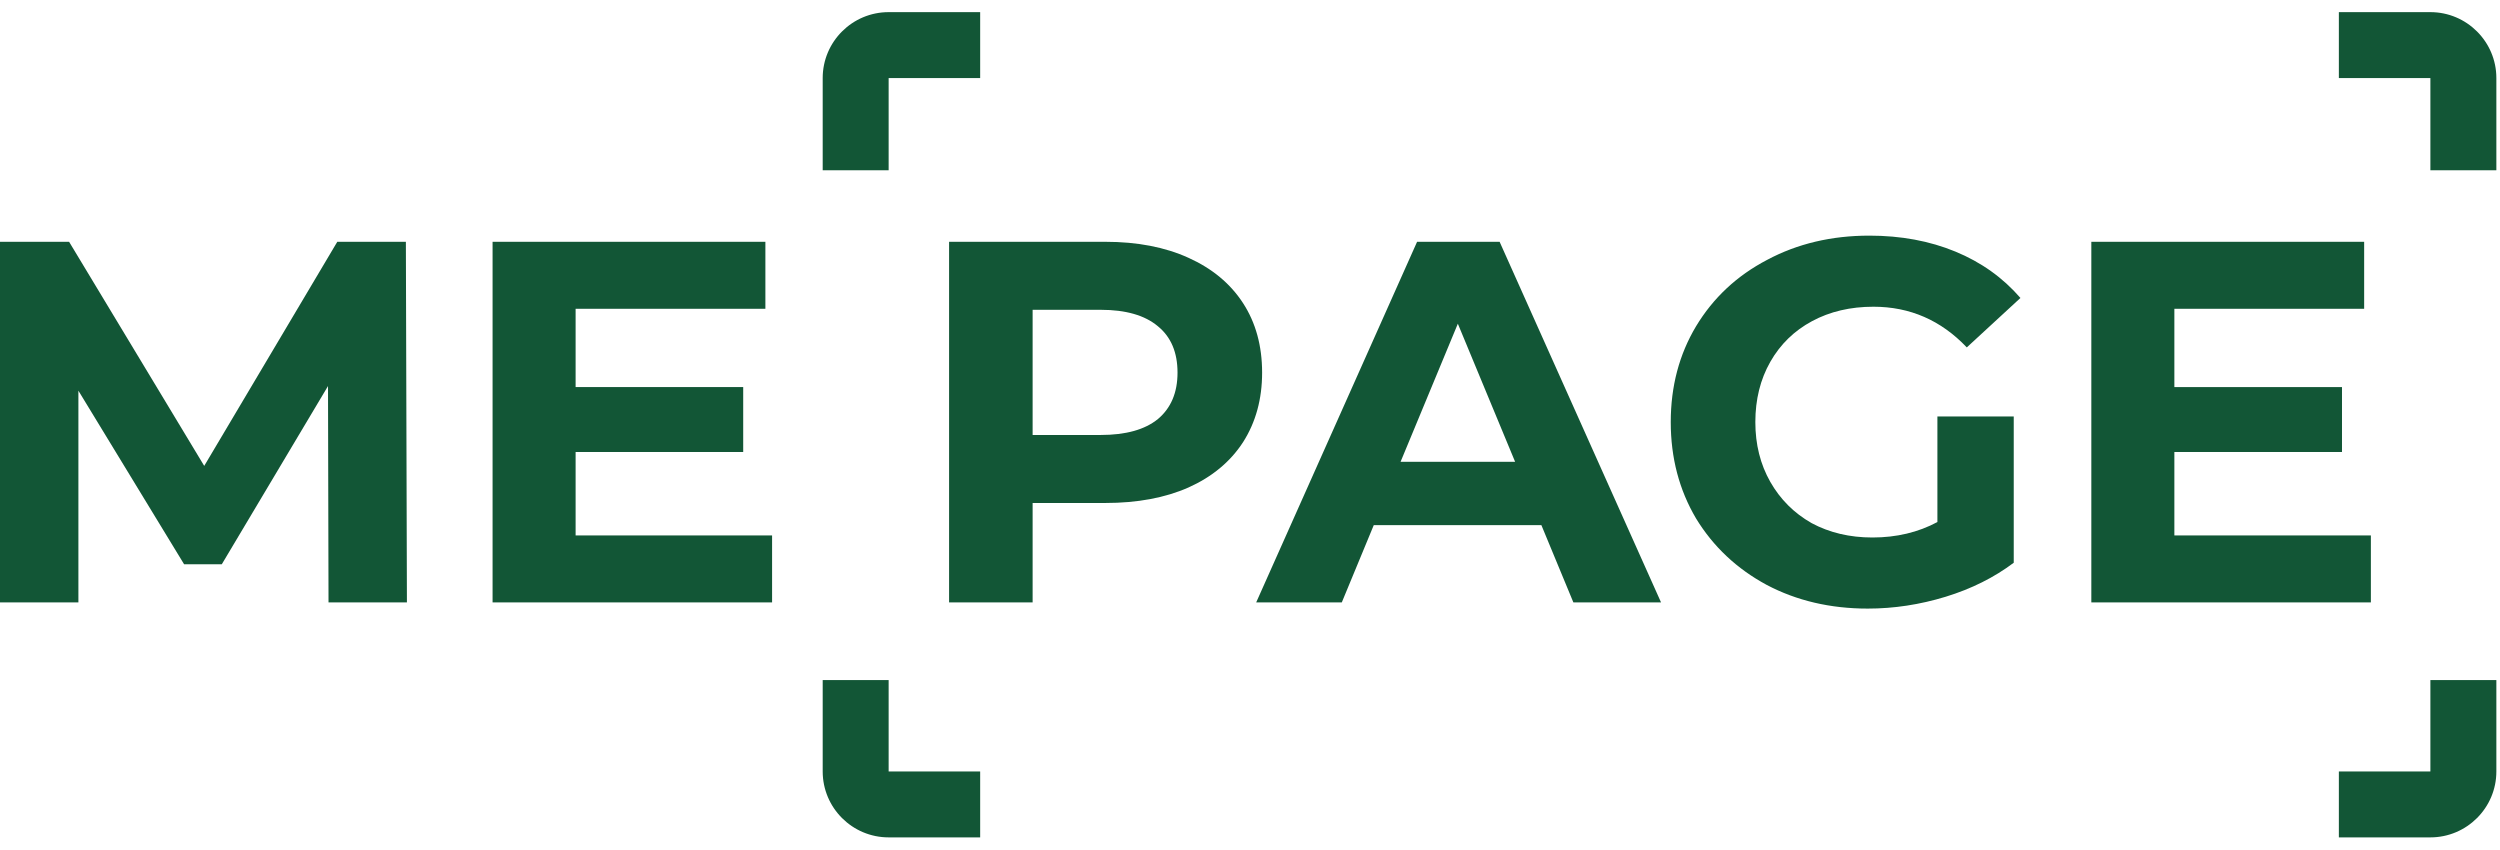
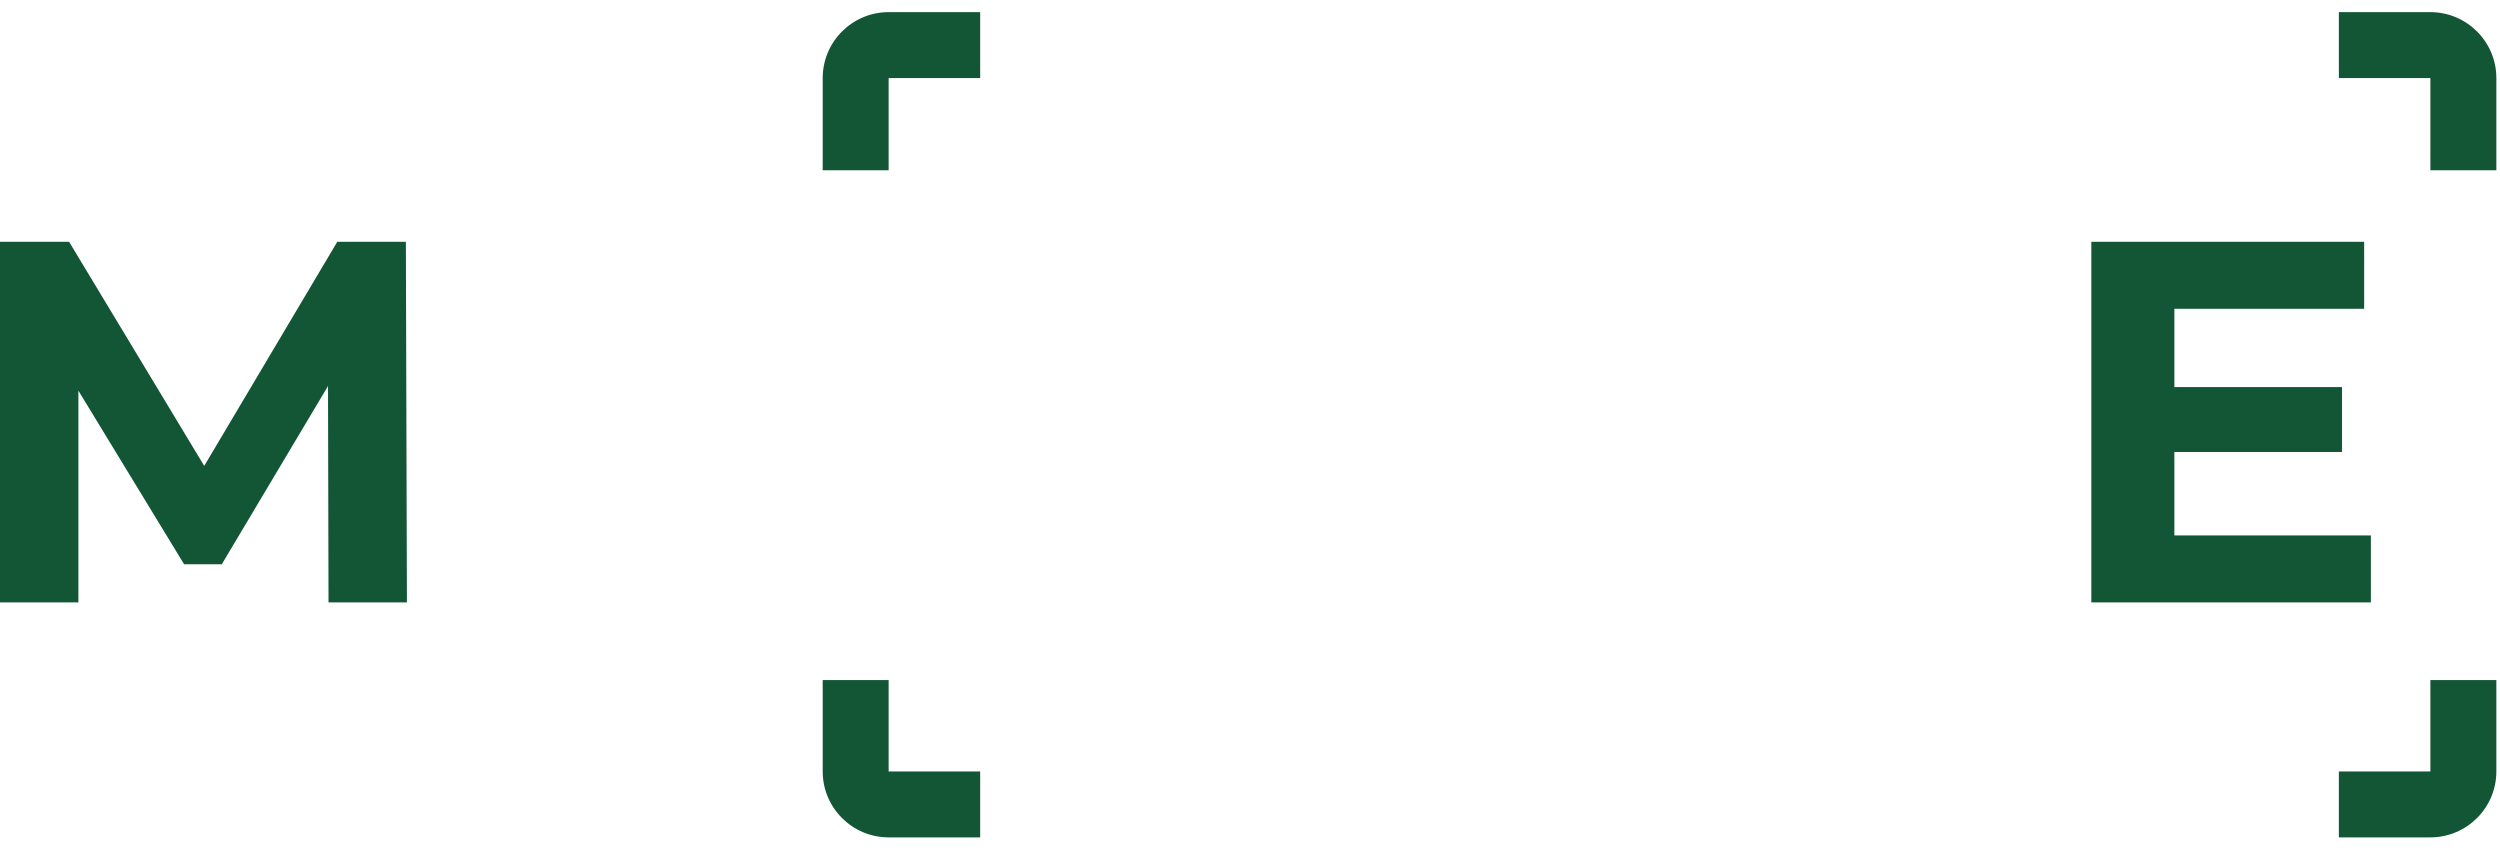
<svg xmlns="http://www.w3.org/2000/svg" width="103" height="35" viewBox="0 0 103 35" fill="none">
  <path fill-rule="evenodd" clip-rule="evenodd" d="M36.615 3.215H40.383V0.5H36.612C35.114 0.5 33.895 1.718 33.895 3.215V7.015H36.612V3.217C36.612 3.217 36.613 3.216 36.613 3.216C36.614 3.215 36.614 3.215 36.615 3.215Z" fill="#125636" />
  <path fill-rule="evenodd" clip-rule="evenodd" d="M96.361 0.5H100.132C101.63 0.5 102.85 1.718 102.85 3.215V7.015H100.132V3.217C100.132 3.217 100.131 3.216 100.131 3.216C100.13 3.215 100.13 3.215 100.13 3.215H96.361V0.5Z" fill="#125636" />
  <path fill-rule="evenodd" clip-rule="evenodd" d="M33.895 31.785V28.019H36.612V31.783C36.612 31.783 36.613 31.784 36.613 31.784C36.614 31.785 36.614 31.785 36.615 31.785H40.383V34.5H36.612C35.114 34.5 33.895 33.282 33.895 31.785Z" fill="#125636" />
  <path fill-rule="evenodd" clip-rule="evenodd" d="M100.132 31.783V28.019H102.85V31.785C102.85 33.282 101.63 34.5 100.132 34.5H96.361V31.785H100.13C100.13 31.785 100.13 31.785 100.131 31.784C100.131 31.784 100.132 31.783 100.132 31.783ZM100.132 31.785C100.132 31.785 100.132 31.786 100.132 31.786C100.132 31.786 100.132 31.786 100.132 31.786C100.132 31.786 100.132 31.786 100.132 31.785C100.132 31.785 100.132 31.785 100.132 31.785C100.132 31.785 100.132 31.785 100.132 31.785Z" fill="#125636" />
  <path d="M13.535 24.819L13.514 15.905L9.137 23.249H7.586L3.23 16.096V24.819H0V9.962H2.847L8.414 19.195L13.896 9.962H16.722L16.765 24.819H13.535Z" fill="#125636" />
-   <path d="M31.81 22.06V24.819H20.294V9.962H31.534V12.722H23.715V15.947H30.62V18.622H23.715V22.06H31.81Z" fill="#125636" />
-   <path d="M45.54 9.962C46.857 9.962 47.998 10.182 48.961 10.62C49.938 11.059 50.689 11.681 51.213 12.488C51.737 13.295 51.999 14.25 51.999 15.353C51.999 16.443 51.737 17.398 51.213 18.219C50.689 19.025 49.938 19.648 48.961 20.086C47.998 20.511 46.857 20.723 45.54 20.723H42.544V24.819H39.102V9.962H45.54ZM45.349 17.921C46.383 17.921 47.169 17.702 47.707 17.264C48.245 16.811 48.514 16.174 48.514 15.353C48.514 14.518 48.245 13.882 47.707 13.443C47.169 12.99 46.383 12.764 45.349 12.764H42.544V17.921H45.349Z" fill="#125636" />
-   <path d="M63.505 21.636H56.599L55.282 24.819H51.755L58.384 9.962H61.784L68.435 24.819H64.823L63.505 21.636ZM62.422 19.025L60.063 13.337L57.704 19.025H62.422Z" fill="#125636" />
-   <path d="M79.821 17.157H82.966V23.185C82.158 23.793 81.223 24.26 80.161 24.586C79.098 24.911 78.029 25.074 76.952 25.074C75.408 25.074 74.02 24.748 72.788 24.098C71.555 23.433 70.585 22.52 69.877 21.36C69.183 20.185 68.835 18.862 68.835 17.391C68.835 15.919 69.183 14.603 69.877 13.443C70.585 12.269 71.562 11.356 72.809 10.705C74.055 10.04 75.458 9.708 77.016 9.708C78.319 9.708 79.502 9.927 80.564 10.366C81.627 10.804 82.519 11.441 83.242 12.276L81.032 14.313C79.97 13.195 78.688 12.637 77.186 12.637C76.237 12.637 75.394 12.835 74.657 13.231C73.921 13.627 73.347 14.186 72.936 14.908C72.526 15.629 72.32 16.457 72.32 17.391C72.32 18.311 72.526 19.131 72.936 19.853C73.347 20.574 73.914 21.14 74.636 21.551C75.373 21.947 76.209 22.145 77.144 22.145C78.135 22.145 79.028 21.933 79.821 21.508V17.157Z" fill="#125636" />
  <path d="M97.68 22.06V24.819H86.163V9.962H97.403V12.722H89.584V15.948H96.49V18.622H89.584V22.06H97.68Z" fill="#125636" />
</svg>